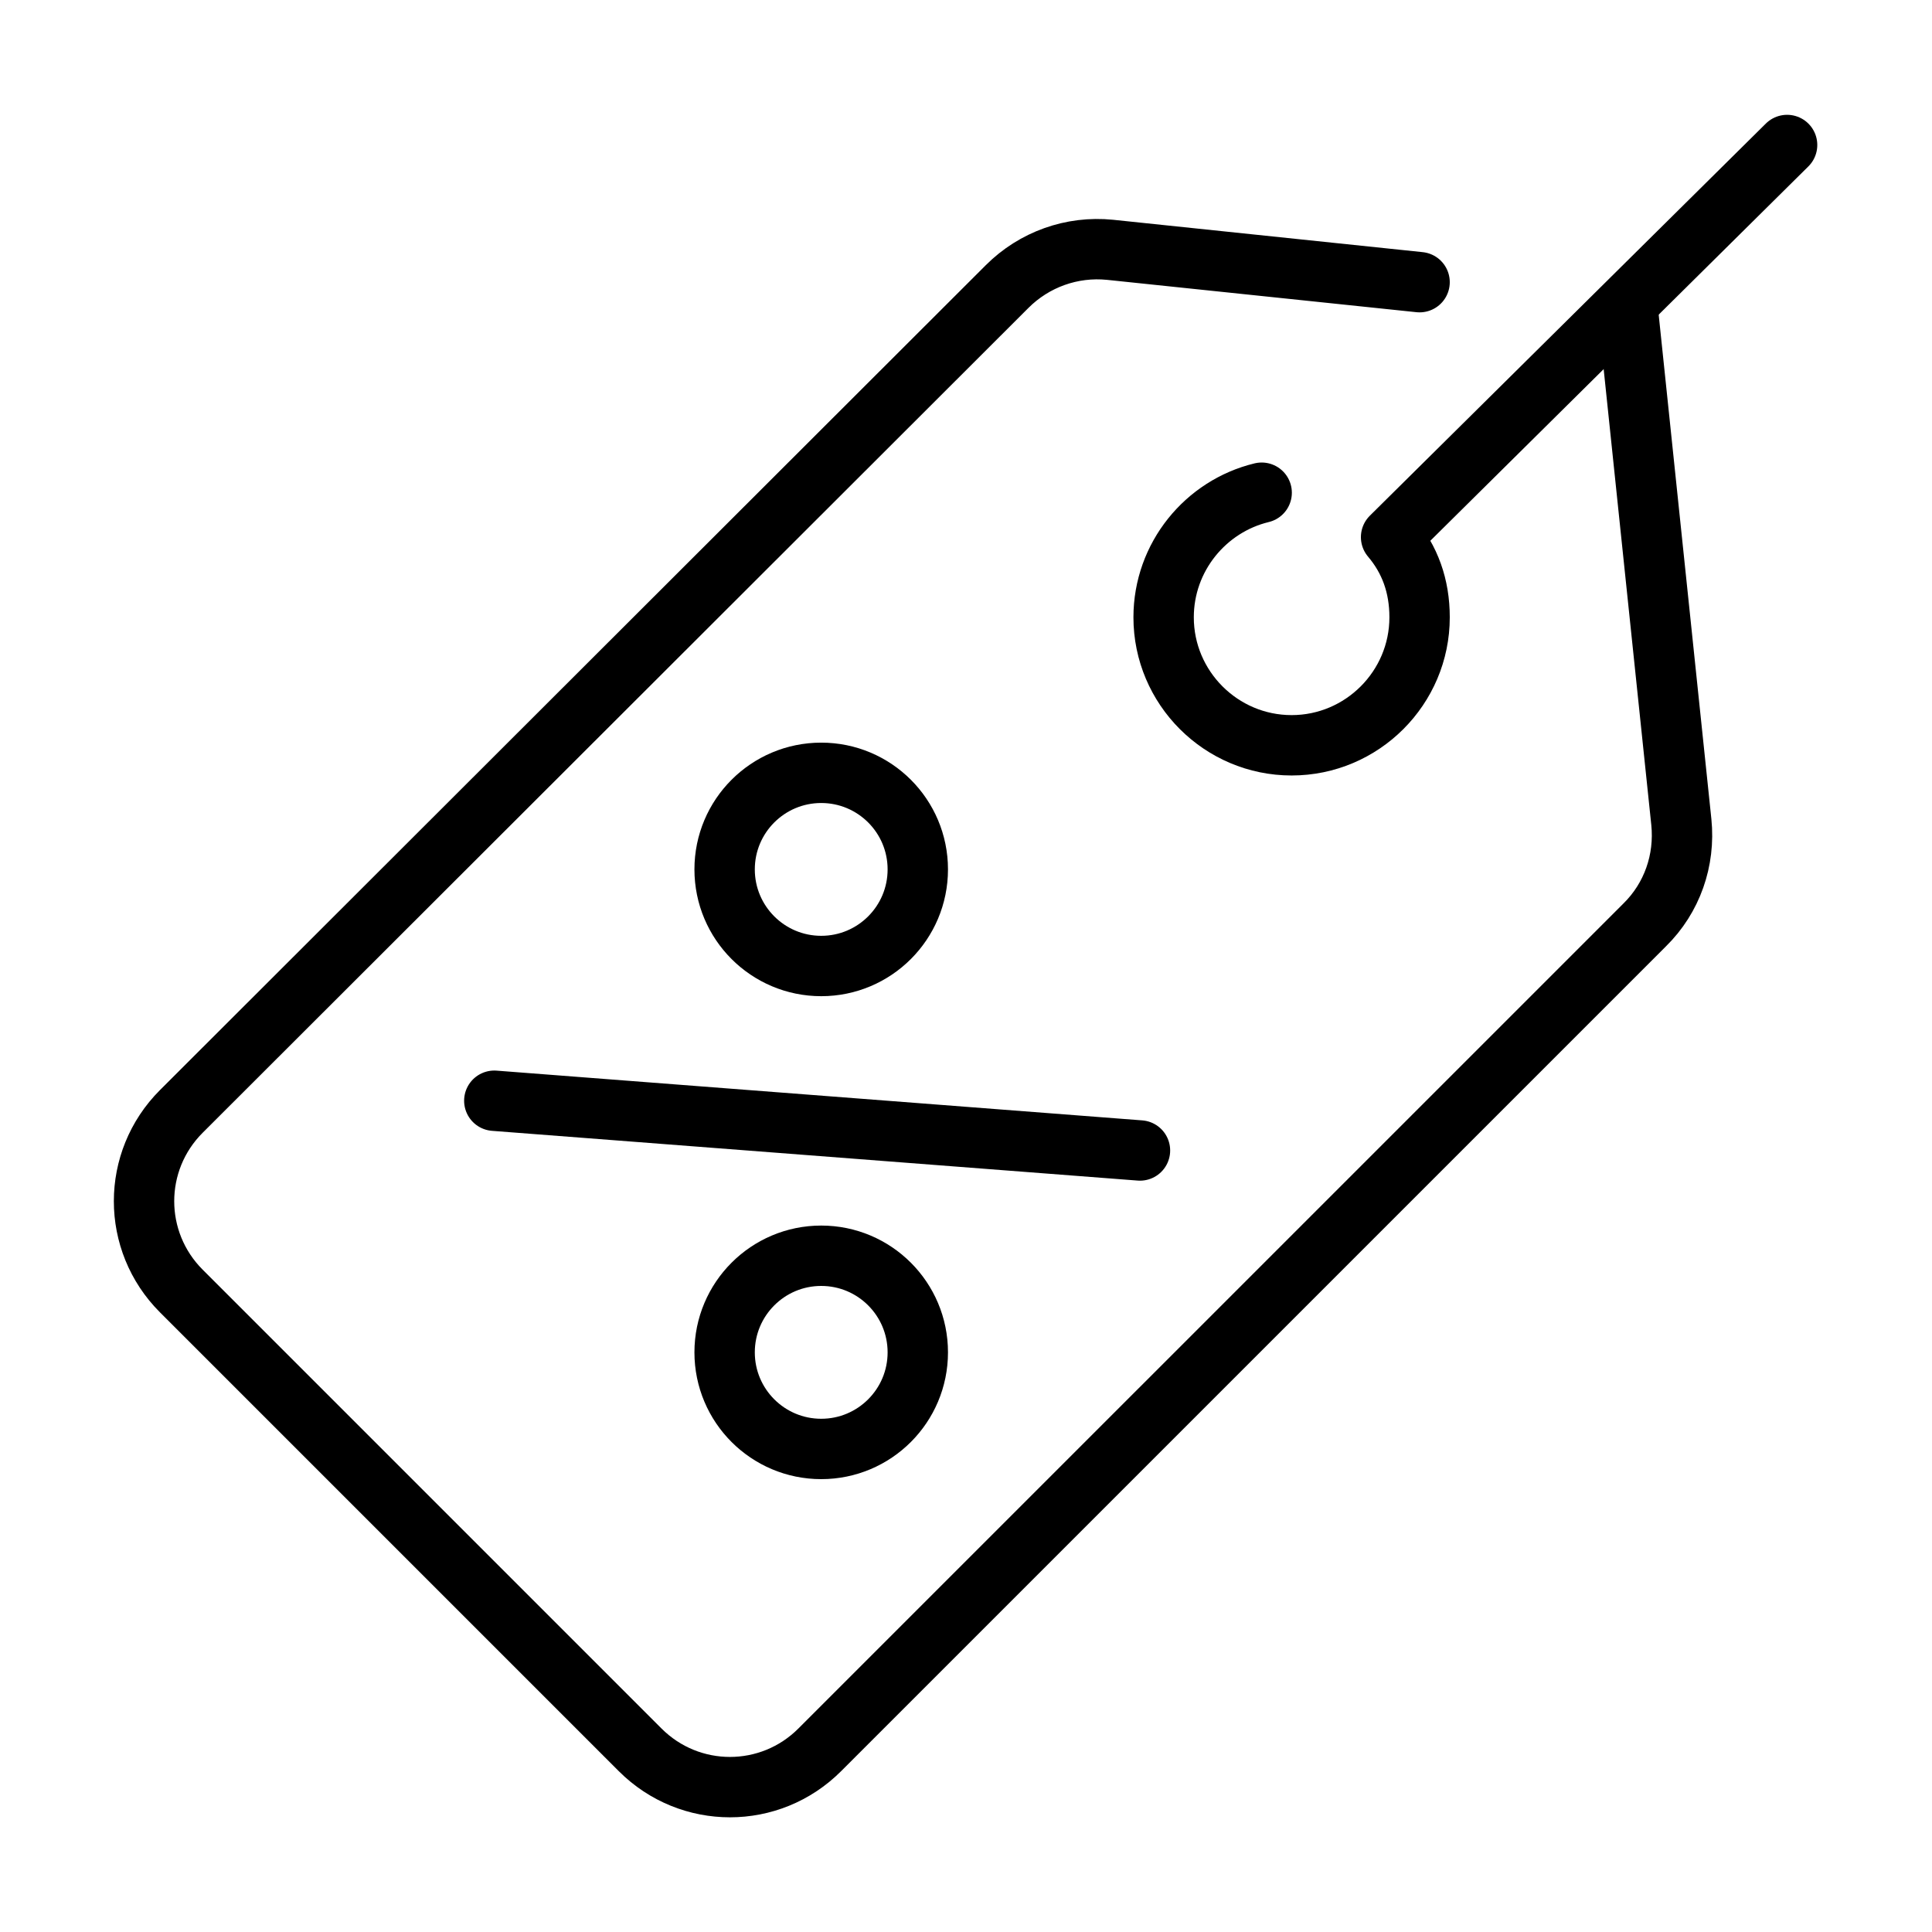
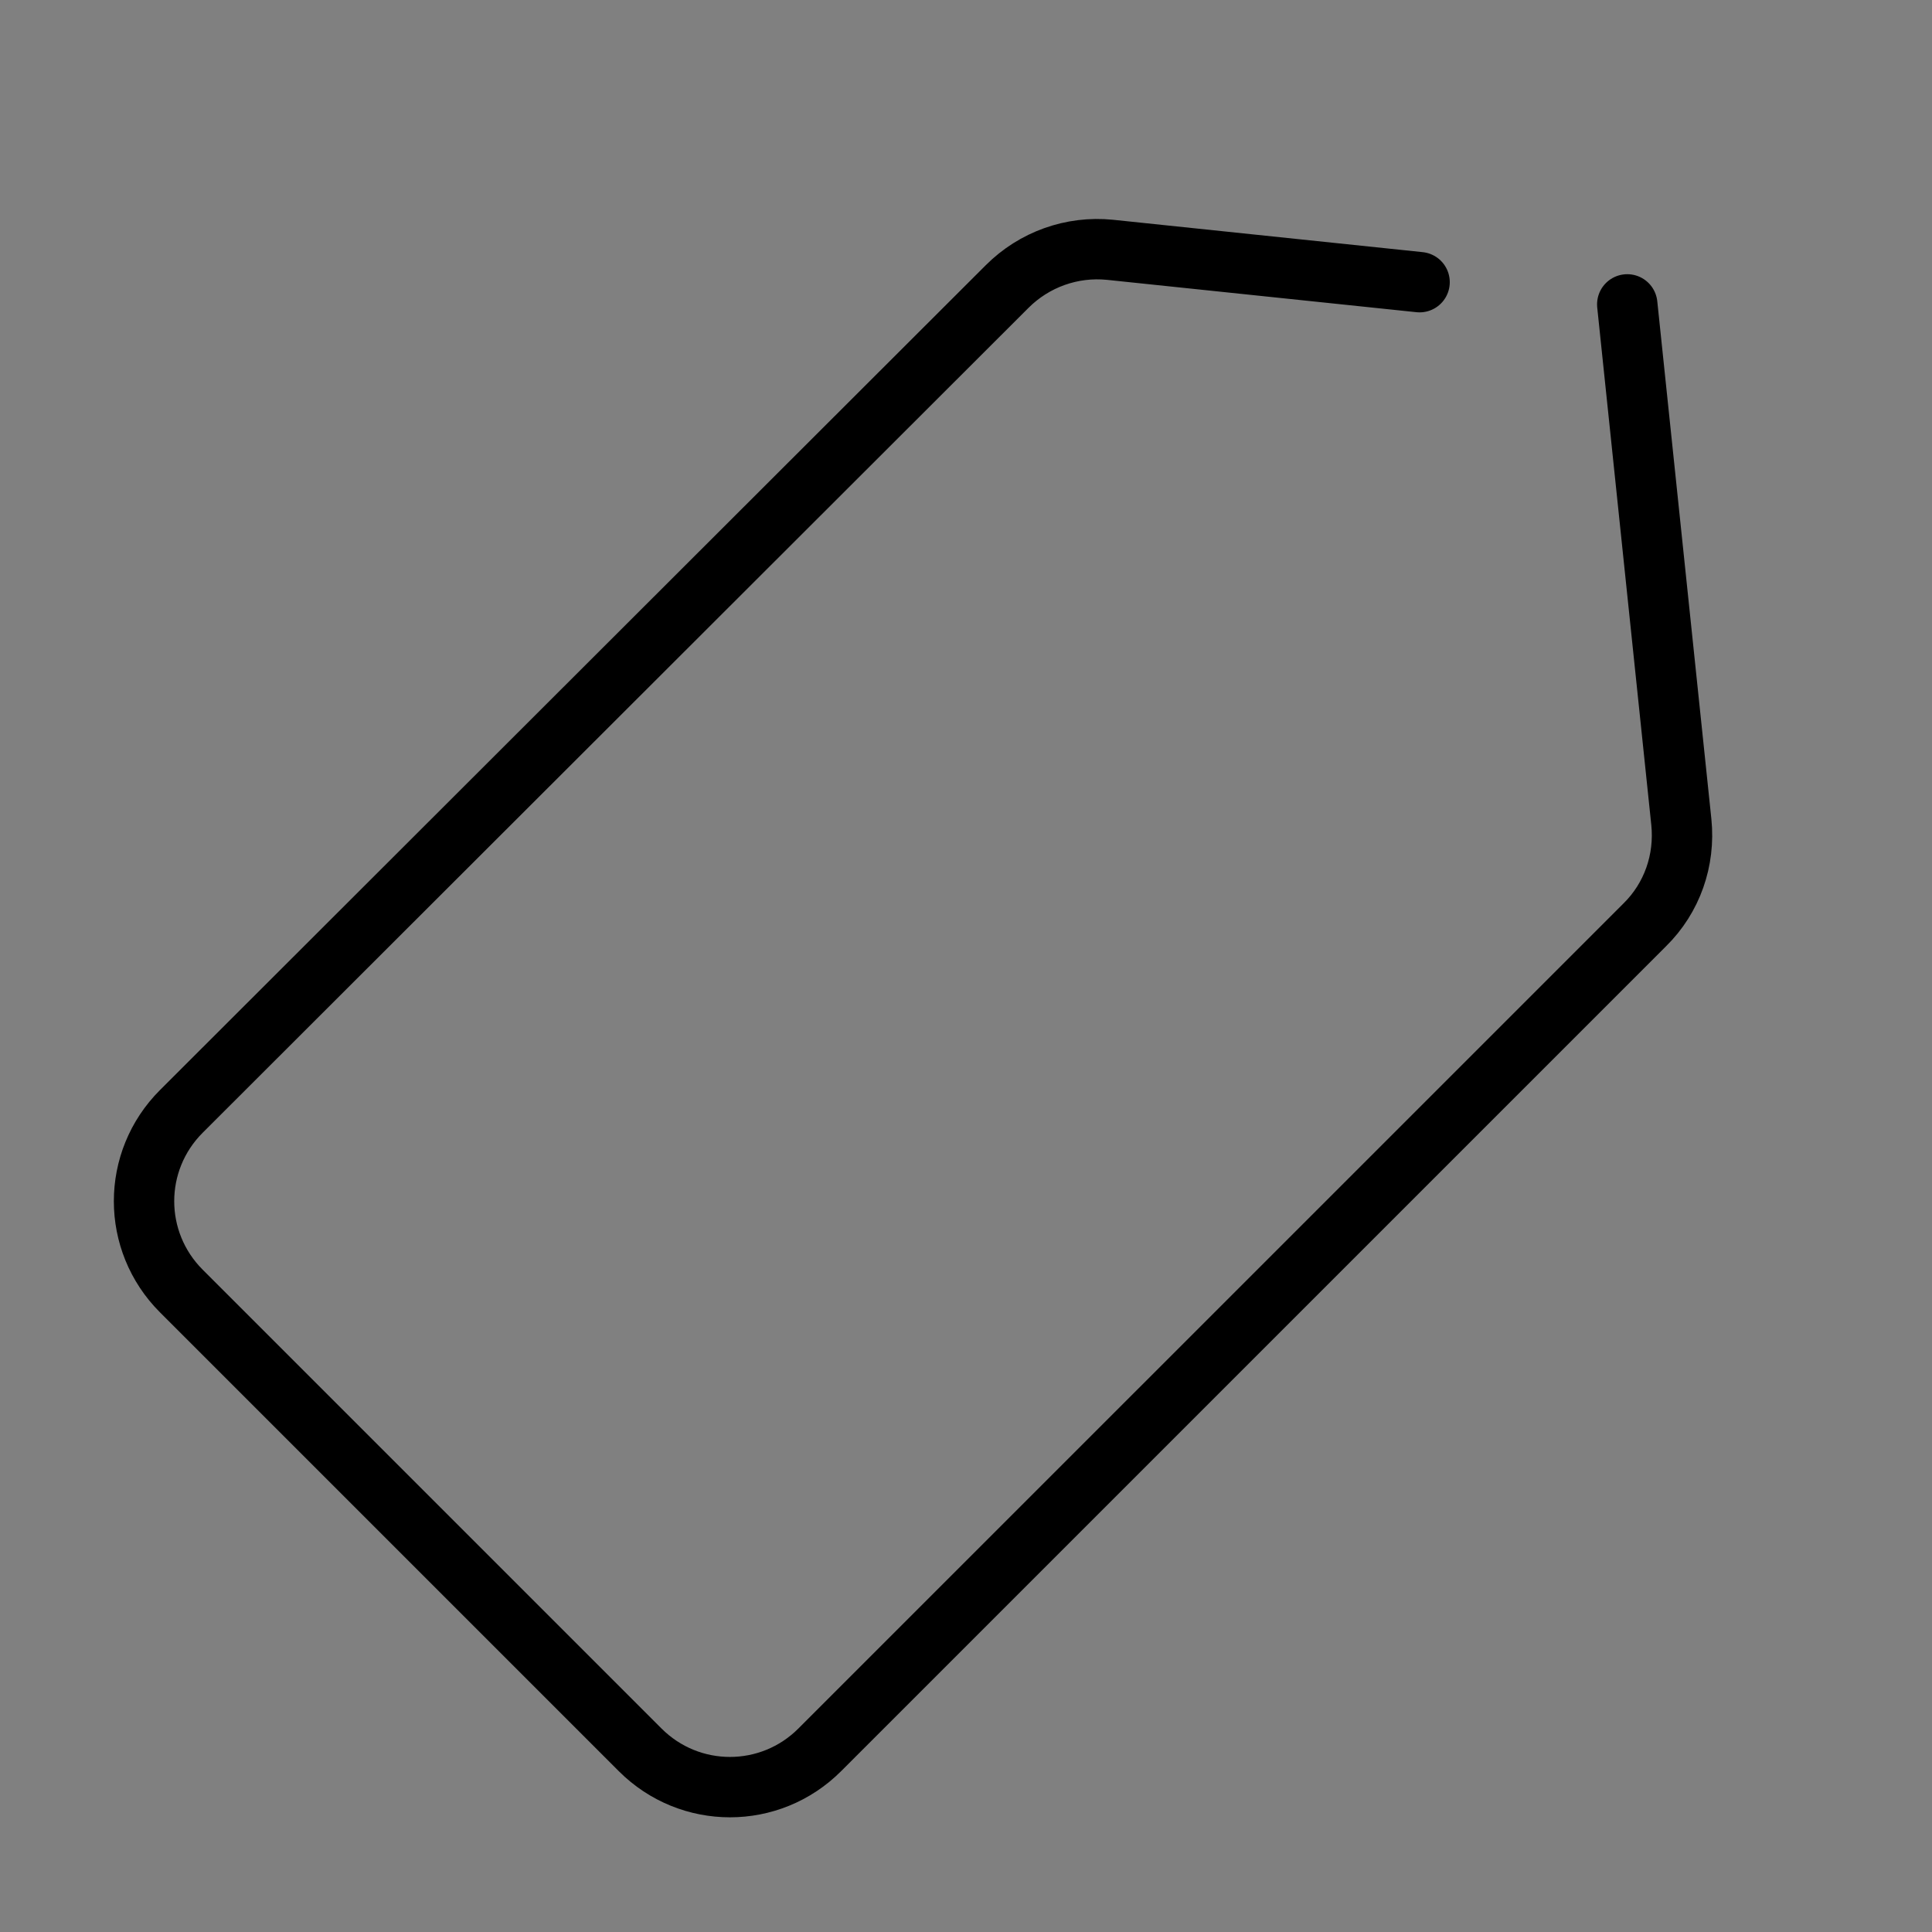
<svg xmlns="http://www.w3.org/2000/svg" fill="none" viewBox="0 0 80 80" height="80" width="80">
  <rect x="0" y="0" width="80" height="80" fill="#808080" stroke="none" />
  <g clip-path="url(#clip0_68_3025)">
-     <path fill="white" d="M80 0H0V80H80V0Z" />
    <path stroke-linejoin="round" stroke-linecap="round" stroke-width="2.5" stroke="black" d="M67.381 12.604L69.621 34.041C69.781 35.621 69.241 37.181 68.101 38.301L33.945 72.456C31.886 74.516 28.566 74.516 26.506 72.456L7.509 53.459C5.449 51.399 5.449 48.079 7.509 46.02L41.704 11.864C42.824 10.744 44.384 10.184 45.964 10.344L58.782 11.684" />
-     <path stroke-linejoin="round" stroke-linecap="round" stroke-width="2.5" stroke="black" d="M74 6.004L57.602 22.242C58.382 23.162 58.782 24.262 58.782 25.562C58.782 28.481 56.402 30.861 53.483 30.861C50.563 30.861 48.183 28.481 48.183 25.562C48.183 23.062 49.923 20.962 52.243 20.402" />
-     <path stroke-linejoin="round" stroke-linecap="round" stroke-width="2.5" stroke="black" d="M20.468 45.579L47.204 47.639" />
-     <path stroke-linejoin="round" stroke-linecap="round" stroke-width="2.5" stroke="black" d="M34.005 59.998C36.214 59.998 38.004 58.207 38.004 55.998C38.004 53.789 36.214 51.998 34.005 51.998C31.796 51.998 30.005 53.789 30.005 55.998C30.005 58.207 31.796 59.998 34.005 59.998Z" />
-     <path stroke-linejoin="round" stroke-linecap="round" stroke-width="2.5" stroke="black" d="M34.005 40C36.214 40 38.004 38.209 38.004 36C38.004 33.791 36.214 32.001 34.005 32.001C31.796 32.001 30.005 33.791 30.005 36C30.005 38.209 31.796 40 34.005 40Z" />
  </g>
  <defs>
    <clipPath id="clip0_68_3025">
      <rect fill="white" height="80" width="80" />
    </clipPath>
  </defs>
</svg>